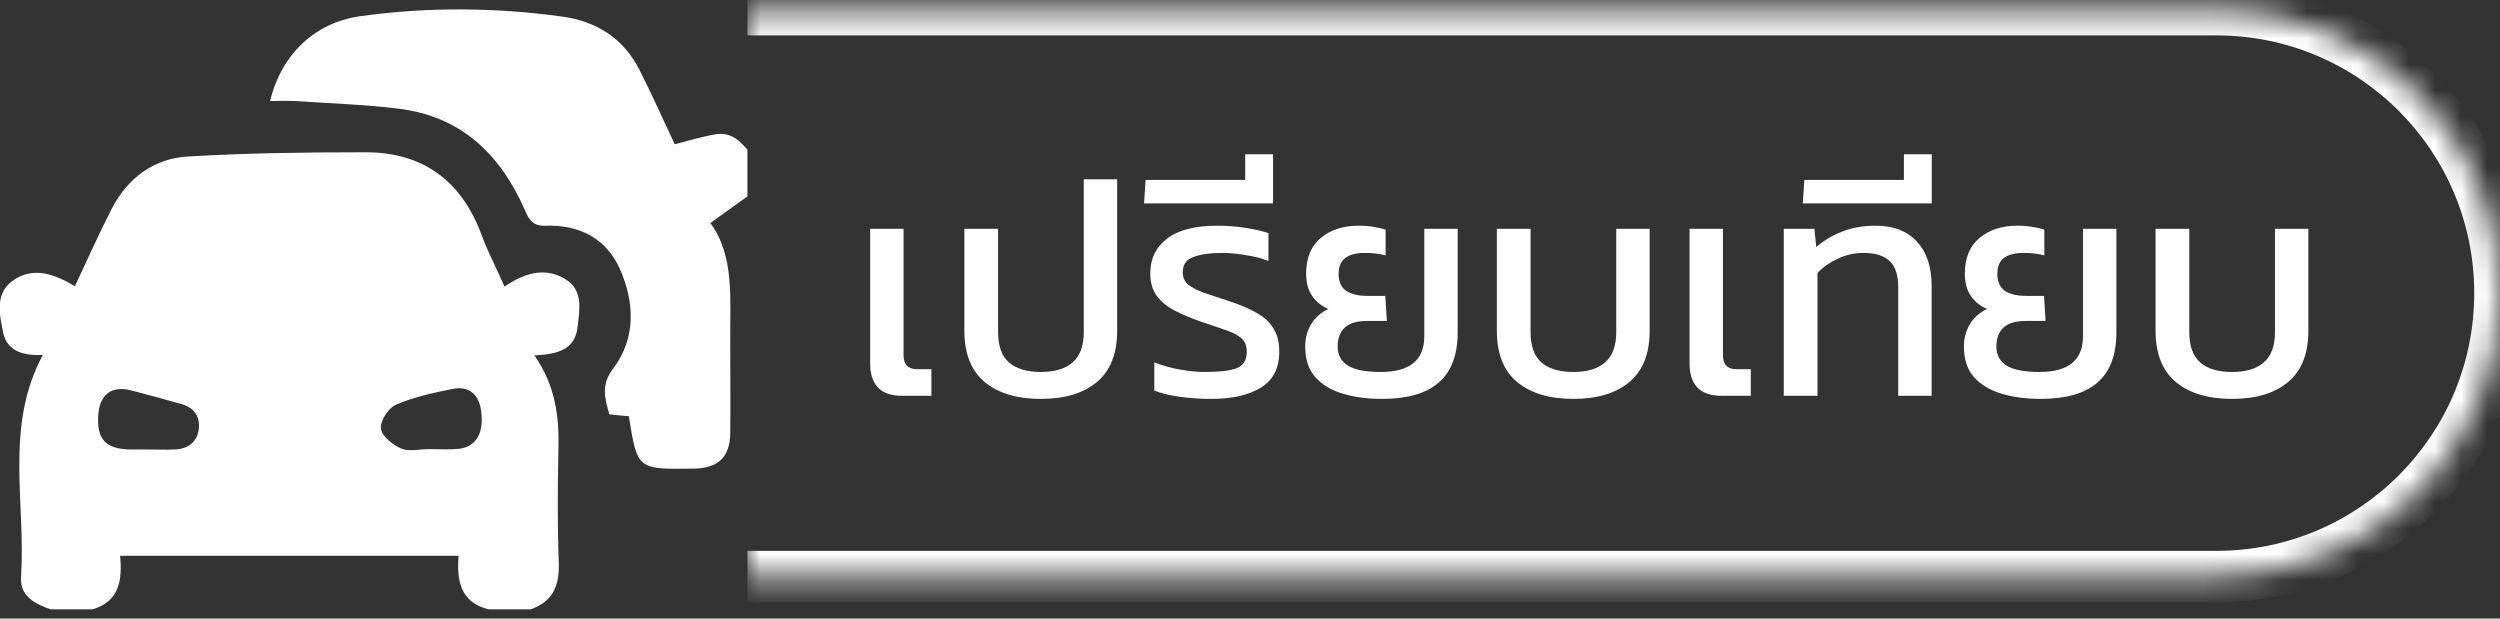
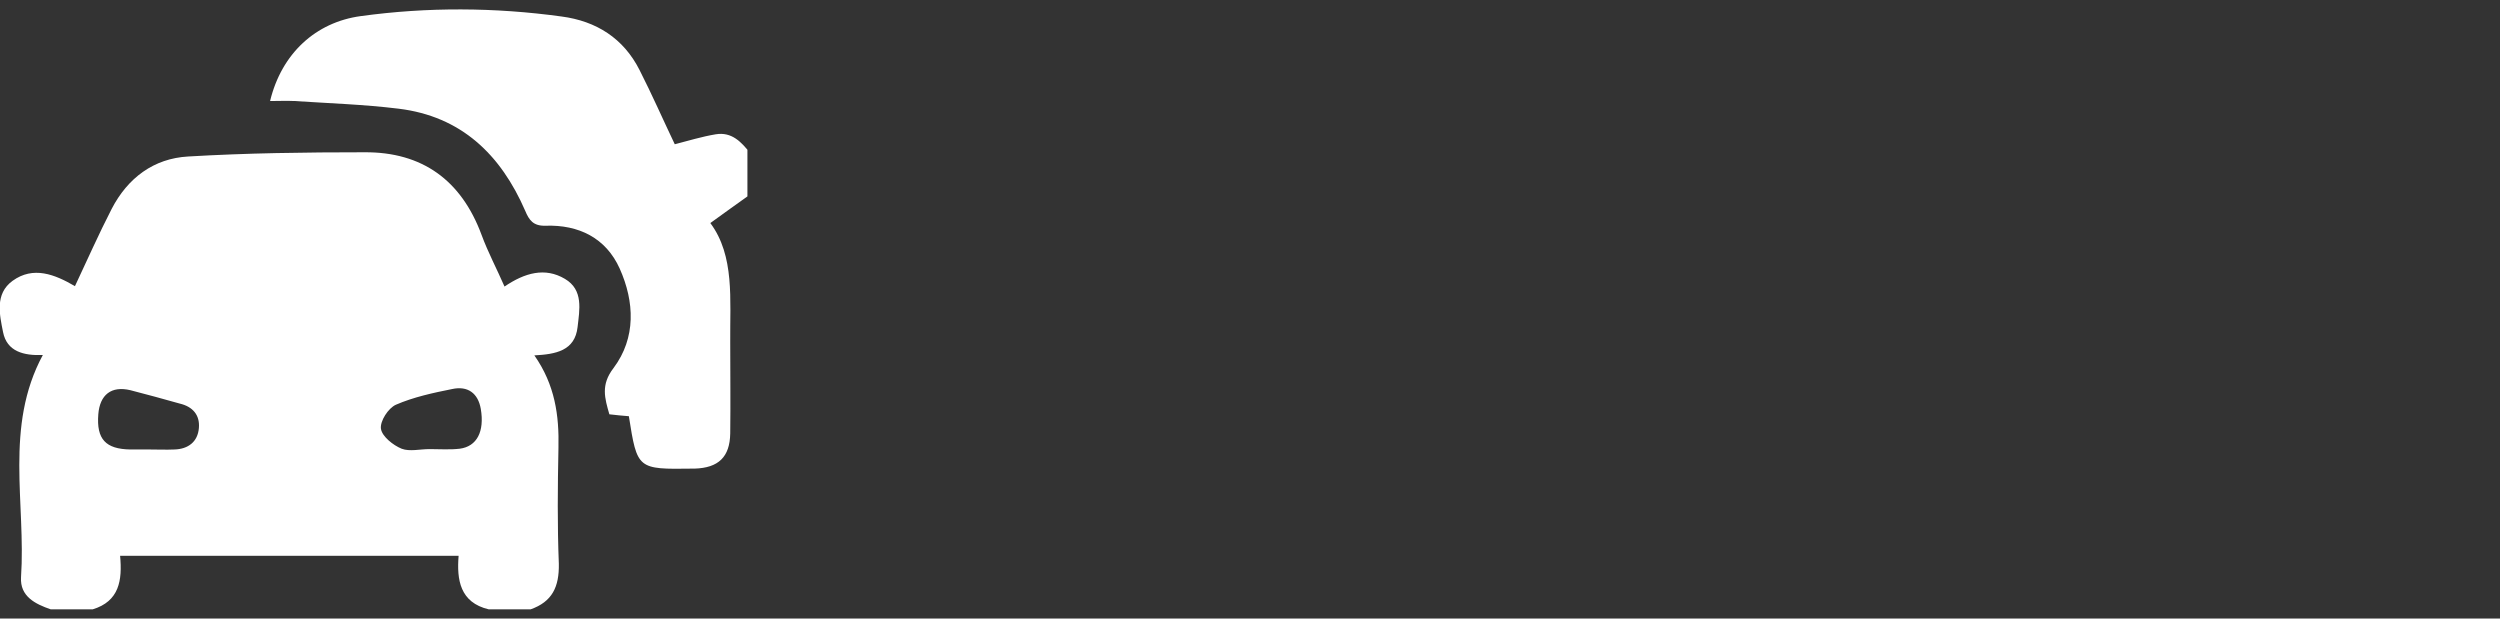
<svg xmlns="http://www.w3.org/2000/svg" width="97" height="24" viewBox="0 0 97 24" fill="none">
  <rect x="0" y="0" width="97" height="24" fill="#333333" stroke="none" />
  <g clip-path="url(#clip0_680_24461)">
    <path d="M20.584 23.644C20.05 23.644 19.501 23.644 18.967 23.644C17.839 23.377 17.72 22.486 17.794 21.566C13.371 21.566 9.053 21.566 4.66 21.566C4.749 22.516 4.63 23.332 3.591 23.644C3.057 23.644 2.508 23.644 1.973 23.644C1.365 23.436 0.771 23.139 0.816 22.397C1.009 19.533 0.163 16.55 1.662 13.774C0.92 13.804 0.267 13.641 0.118 12.884C-0.015 12.216 -0.208 11.4 0.489 10.895C1.291 10.316 2.122 10.643 2.908 11.103C3.383 10.094 3.829 9.084 4.333 8.105C4.956 6.903 5.966 6.146 7.301 6.072C9.572 5.938 11.858 5.908 14.143 5.908C16.384 5.894 17.898 6.992 18.685 9.114C18.937 9.797 19.278 10.435 19.575 11.118C20.362 10.583 21.148 10.361 21.92 10.821C22.647 11.251 22.484 12.023 22.41 12.691C22.306 13.611 21.564 13.745 20.733 13.789C21.534 14.932 21.698 16.119 21.668 17.381C21.638 18.88 21.623 20.379 21.683 21.878C21.698 22.768 21.43 23.347 20.584 23.644ZM16.666 17.425C17.052 17.425 17.453 17.455 17.839 17.41C18.507 17.321 18.803 16.742 18.655 15.867C18.551 15.258 18.15 14.962 17.542 15.095C16.8 15.244 16.043 15.407 15.36 15.704C15.063 15.837 14.737 16.342 14.781 16.639C14.826 16.936 15.256 17.277 15.583 17.41C15.895 17.529 16.295 17.425 16.666 17.425ZM5.802 17.44C6.129 17.44 6.441 17.455 6.767 17.44C7.301 17.425 7.672 17.143 7.717 16.609C7.761 16.104 7.479 15.778 6.975 15.659C6.337 15.481 5.699 15.303 5.06 15.14C4.318 14.962 3.873 15.318 3.814 16.075C3.739 17.039 4.096 17.425 5.06 17.44C5.313 17.44 5.565 17.44 5.802 17.44Z" fill="white" />
    <path d="M29.09 7.556C28.6 7.897 28.125 8.254 27.561 8.654C28.511 9.931 28.318 11.623 28.333 13.285C28.333 14.457 28.348 15.645 28.333 16.817C28.318 17.737 27.873 18.153 26.952 18.182C26.923 18.182 26.908 18.182 26.878 18.182C24.726 18.212 24.726 18.212 24.4 16.149C24.162 16.134 23.925 16.105 23.643 16.075C23.465 15.452 23.301 14.932 23.806 14.279C24.682 13.107 24.622 11.712 24.044 10.42C23.509 9.233 22.456 8.714 21.164 8.758C20.689 8.773 20.526 8.536 20.378 8.179C19.428 5.998 17.899 4.514 15.465 4.217C14.13 4.053 12.779 4.009 11.428 3.92C11.117 3.905 10.805 3.92 10.479 3.92C10.924 2.08 12.245 0.863 13.996 0.625C16.593 0.269 19.19 0.284 21.788 0.64C23.138 0.818 24.192 1.486 24.815 2.718C25.305 3.682 25.735 4.662 26.181 5.597C26.7 5.463 27.234 5.3 27.769 5.211C28.392 5.107 28.763 5.508 29.104 5.938C29.09 6.473 29.09 7.022 29.09 7.556Z" fill="white" />
  </g>
  <mask id="path-3-inside-1_680_24461" fill="white">
    <path d="M29 0.373H86C92.075 0.373 97 5.298 97 11.373C97 17.448 92.075 22.373 86 22.373H29V0.373Z" />
  </mask>
-   <path d="M29 -0.627H86C92.627 -0.627 98 4.746 98 11.373H96C96 5.85 91.523 1.373 86 1.373H29V-0.627ZM98 11.373C98 18 92.627 23.373 86 23.373H29V21.373H86C91.523 21.373 96 16.896 96 11.373H98ZM29 22.373V0.373V22.373ZM86 -0.627C92.627 -0.627 98 4.746 98 11.373C98 18 92.627 23.373 86 23.373V21.373C91.523 21.373 96 16.896 96 11.373C96 5.85 91.523 1.373 86 1.373V-0.627Z" fill="white" mask="url(#path-3-inside-1_680_24461)" />
-   <path d="M35.022 15.357C34.582 15.357 34.262 15.249 34.062 15.033C33.862 14.817 33.762 14.509 33.762 14.109V8.877H35.058V13.785C35.058 14.145 35.234 14.325 35.586 14.325H36.138V15.357H35.022ZM40.382 15.477C39.454 15.477 38.726 15.257 38.198 14.817C37.678 14.377 37.418 13.717 37.418 12.837V8.877H38.726V12.885C38.726 13.421 38.866 13.813 39.146 14.061C39.434 14.309 39.846 14.433 40.382 14.433C40.926 14.433 41.338 14.309 41.618 14.061C41.906 13.813 42.05 13.421 42.05 12.885V6.957H43.346V12.837C43.346 13.717 43.086 14.377 42.566 14.817C42.046 15.257 41.318 15.477 40.382 15.477ZM46.995 15.477C46.571 15.477 46.159 15.449 45.759 15.393C45.367 15.337 45.043 15.257 44.787 15.153V14.061C45.091 14.181 45.419 14.273 45.771 14.337C46.131 14.401 46.459 14.433 46.755 14.433C47.307 14.433 47.715 14.385 47.979 14.289C48.243 14.185 48.375 13.973 48.375 13.653C48.375 13.421 48.307 13.245 48.171 13.125C48.035 13.005 47.835 12.901 47.571 12.813C47.307 12.717 46.979 12.605 46.587 12.477C46.219 12.349 45.887 12.209 45.591 12.057C45.295 11.905 45.059 11.713 44.883 11.481C44.715 11.249 44.631 10.957 44.631 10.605C44.631 10.037 44.847 9.589 45.279 9.261C45.711 8.925 46.363 8.757 47.235 8.757C47.603 8.757 47.967 8.785 48.327 8.841C48.687 8.897 48.983 8.965 49.215 9.045V10.125C48.951 10.021 48.655 9.945 48.327 9.897C48.007 9.841 47.707 9.813 47.427 9.813C46.963 9.813 46.591 9.865 46.311 9.969C46.031 10.065 45.891 10.265 45.891 10.569C45.891 10.769 45.963 10.929 46.107 11.049C46.251 11.161 46.455 11.265 46.719 11.361C46.991 11.449 47.315 11.557 47.691 11.685C48.115 11.821 48.471 11.973 48.759 12.141C49.047 12.301 49.263 12.501 49.407 12.741C49.559 12.973 49.635 13.277 49.635 13.653C49.635 14.285 49.395 14.749 48.915 15.045C48.443 15.333 47.803 15.477 46.995 15.477ZM44.39 7.893L44.45 6.981H48.314V5.985H49.394V7.893H44.39ZM53.63 15.477C53.054 15.477 52.542 15.409 52.094 15.273C51.646 15.137 51.29 14.921 51.026 14.625C50.77 14.329 50.642 13.937 50.642 13.449C50.642 13.121 50.718 12.833 50.87 12.585C51.022 12.329 51.246 12.129 51.542 11.985C51.294 11.889 51.086 11.725 50.918 11.493C50.758 11.261 50.678 10.973 50.678 10.629C50.678 10.013 50.866 9.549 51.242 9.237C51.626 8.917 52.114 8.757 52.706 8.757C52.938 8.757 53.138 8.773 53.306 8.805C53.474 8.829 53.626 8.865 53.762 8.913V9.909C53.53 9.845 53.258 9.813 52.946 9.813C52.626 9.813 52.378 9.877 52.202 10.005C52.026 10.133 51.938 10.341 51.938 10.629C51.938 10.933 52.038 11.153 52.238 11.289C52.438 11.417 52.714 11.481 53.066 11.481H53.75L53.81 12.453H53.042C52.282 12.453 51.902 12.785 51.902 13.449C51.902 13.777 52.038 14.025 52.31 14.193C52.582 14.353 53.002 14.433 53.57 14.433C54.698 14.433 55.262 13.973 55.262 13.053V8.877H56.558V12.897C56.558 13.769 56.314 14.417 55.826 14.841C55.338 15.265 54.606 15.477 53.63 15.477ZM61.042 15.477C60.114 15.477 59.386 15.257 58.858 14.817C58.338 14.377 58.078 13.717 58.078 12.837V8.877H59.386V12.885C59.386 13.421 59.526 13.813 59.806 14.061C60.094 14.309 60.506 14.433 61.042 14.433C61.586 14.433 61.998 14.309 62.278 14.061C62.566 13.813 62.71 13.421 62.71 12.885V8.877H64.006V12.837C64.006 13.717 63.746 14.377 63.226 14.817C62.706 15.257 61.978 15.477 61.042 15.477ZM66.815 15.357C66.375 15.357 66.055 15.249 65.855 15.033C65.655 14.817 65.555 14.509 65.555 14.109V8.877H66.851V13.785C66.851 14.145 67.027 14.325 67.379 14.325H67.931V15.357H66.815ZM69.211 15.357V8.877H70.399L70.471 9.585C70.767 9.329 71.103 9.129 71.479 8.985C71.855 8.833 72.287 8.757 72.775 8.757C73.463 8.757 73.995 8.961 74.371 9.369C74.755 9.777 74.947 10.349 74.947 11.085V15.357H73.651V11.145C73.651 10.673 73.539 10.333 73.315 10.125C73.091 9.917 72.755 9.813 72.307 9.813C71.947 9.813 71.611 9.889 71.299 10.041C70.987 10.185 70.727 10.369 70.519 10.593V15.357H69.211ZM69.948 7.893L70.008 6.981H73.872V5.985H74.952V7.893H69.948ZM79.188 15.477C78.612 15.477 78.1 15.409 77.652 15.273C77.204 15.137 76.848 14.921 76.584 14.625C76.328 14.329 76.2 13.937 76.2 13.449C76.2 13.121 76.276 12.833 76.428 12.585C76.58 12.329 76.804 12.129 77.1 11.985C76.852 11.889 76.644 11.725 76.476 11.493C76.316 11.261 76.236 10.973 76.236 10.629C76.236 10.013 76.424 9.549 76.8 9.237C77.184 8.917 77.672 8.757 78.264 8.757C78.496 8.757 78.696 8.773 78.864 8.805C79.032 8.829 79.184 8.865 79.32 8.913V9.909C79.088 9.845 78.816 9.813 78.504 9.813C78.184 9.813 77.936 9.877 77.76 10.005C77.584 10.133 77.496 10.341 77.496 10.629C77.496 10.933 77.596 11.153 77.796 11.289C77.996 11.417 78.272 11.481 78.624 11.481H79.308L79.368 12.453H78.6C77.84 12.453 77.46 12.785 77.46 13.449C77.46 13.777 77.596 14.025 77.868 14.193C78.14 14.353 78.56 14.433 79.128 14.433C80.256 14.433 80.82 13.973 80.82 13.053V8.877H82.116V12.897C82.116 13.769 81.872 14.417 81.384 14.841C80.896 15.265 80.164 15.477 79.188 15.477ZM86.6 15.477C85.672 15.477 84.945 15.257 84.416 14.817C83.897 14.377 83.636 13.717 83.636 12.837V8.877H84.945V12.885C84.945 13.421 85.085 13.813 85.365 14.061C85.653 14.309 86.064 14.433 86.6 14.433C87.144 14.433 87.556 14.309 87.837 14.061C88.124 13.813 88.269 13.421 88.269 12.885V8.877H89.564V12.837C89.564 13.717 89.305 14.377 88.784 14.817C88.264 15.257 87.537 15.477 86.6 15.477Z" fill="white" />
  <defs>
    <clipPath id="clip0_680_24461">
      <rect width="29" height="23.286" fill="white" transform="translate(0 0.357)" />
    </clipPath>
  </defs>
</svg>